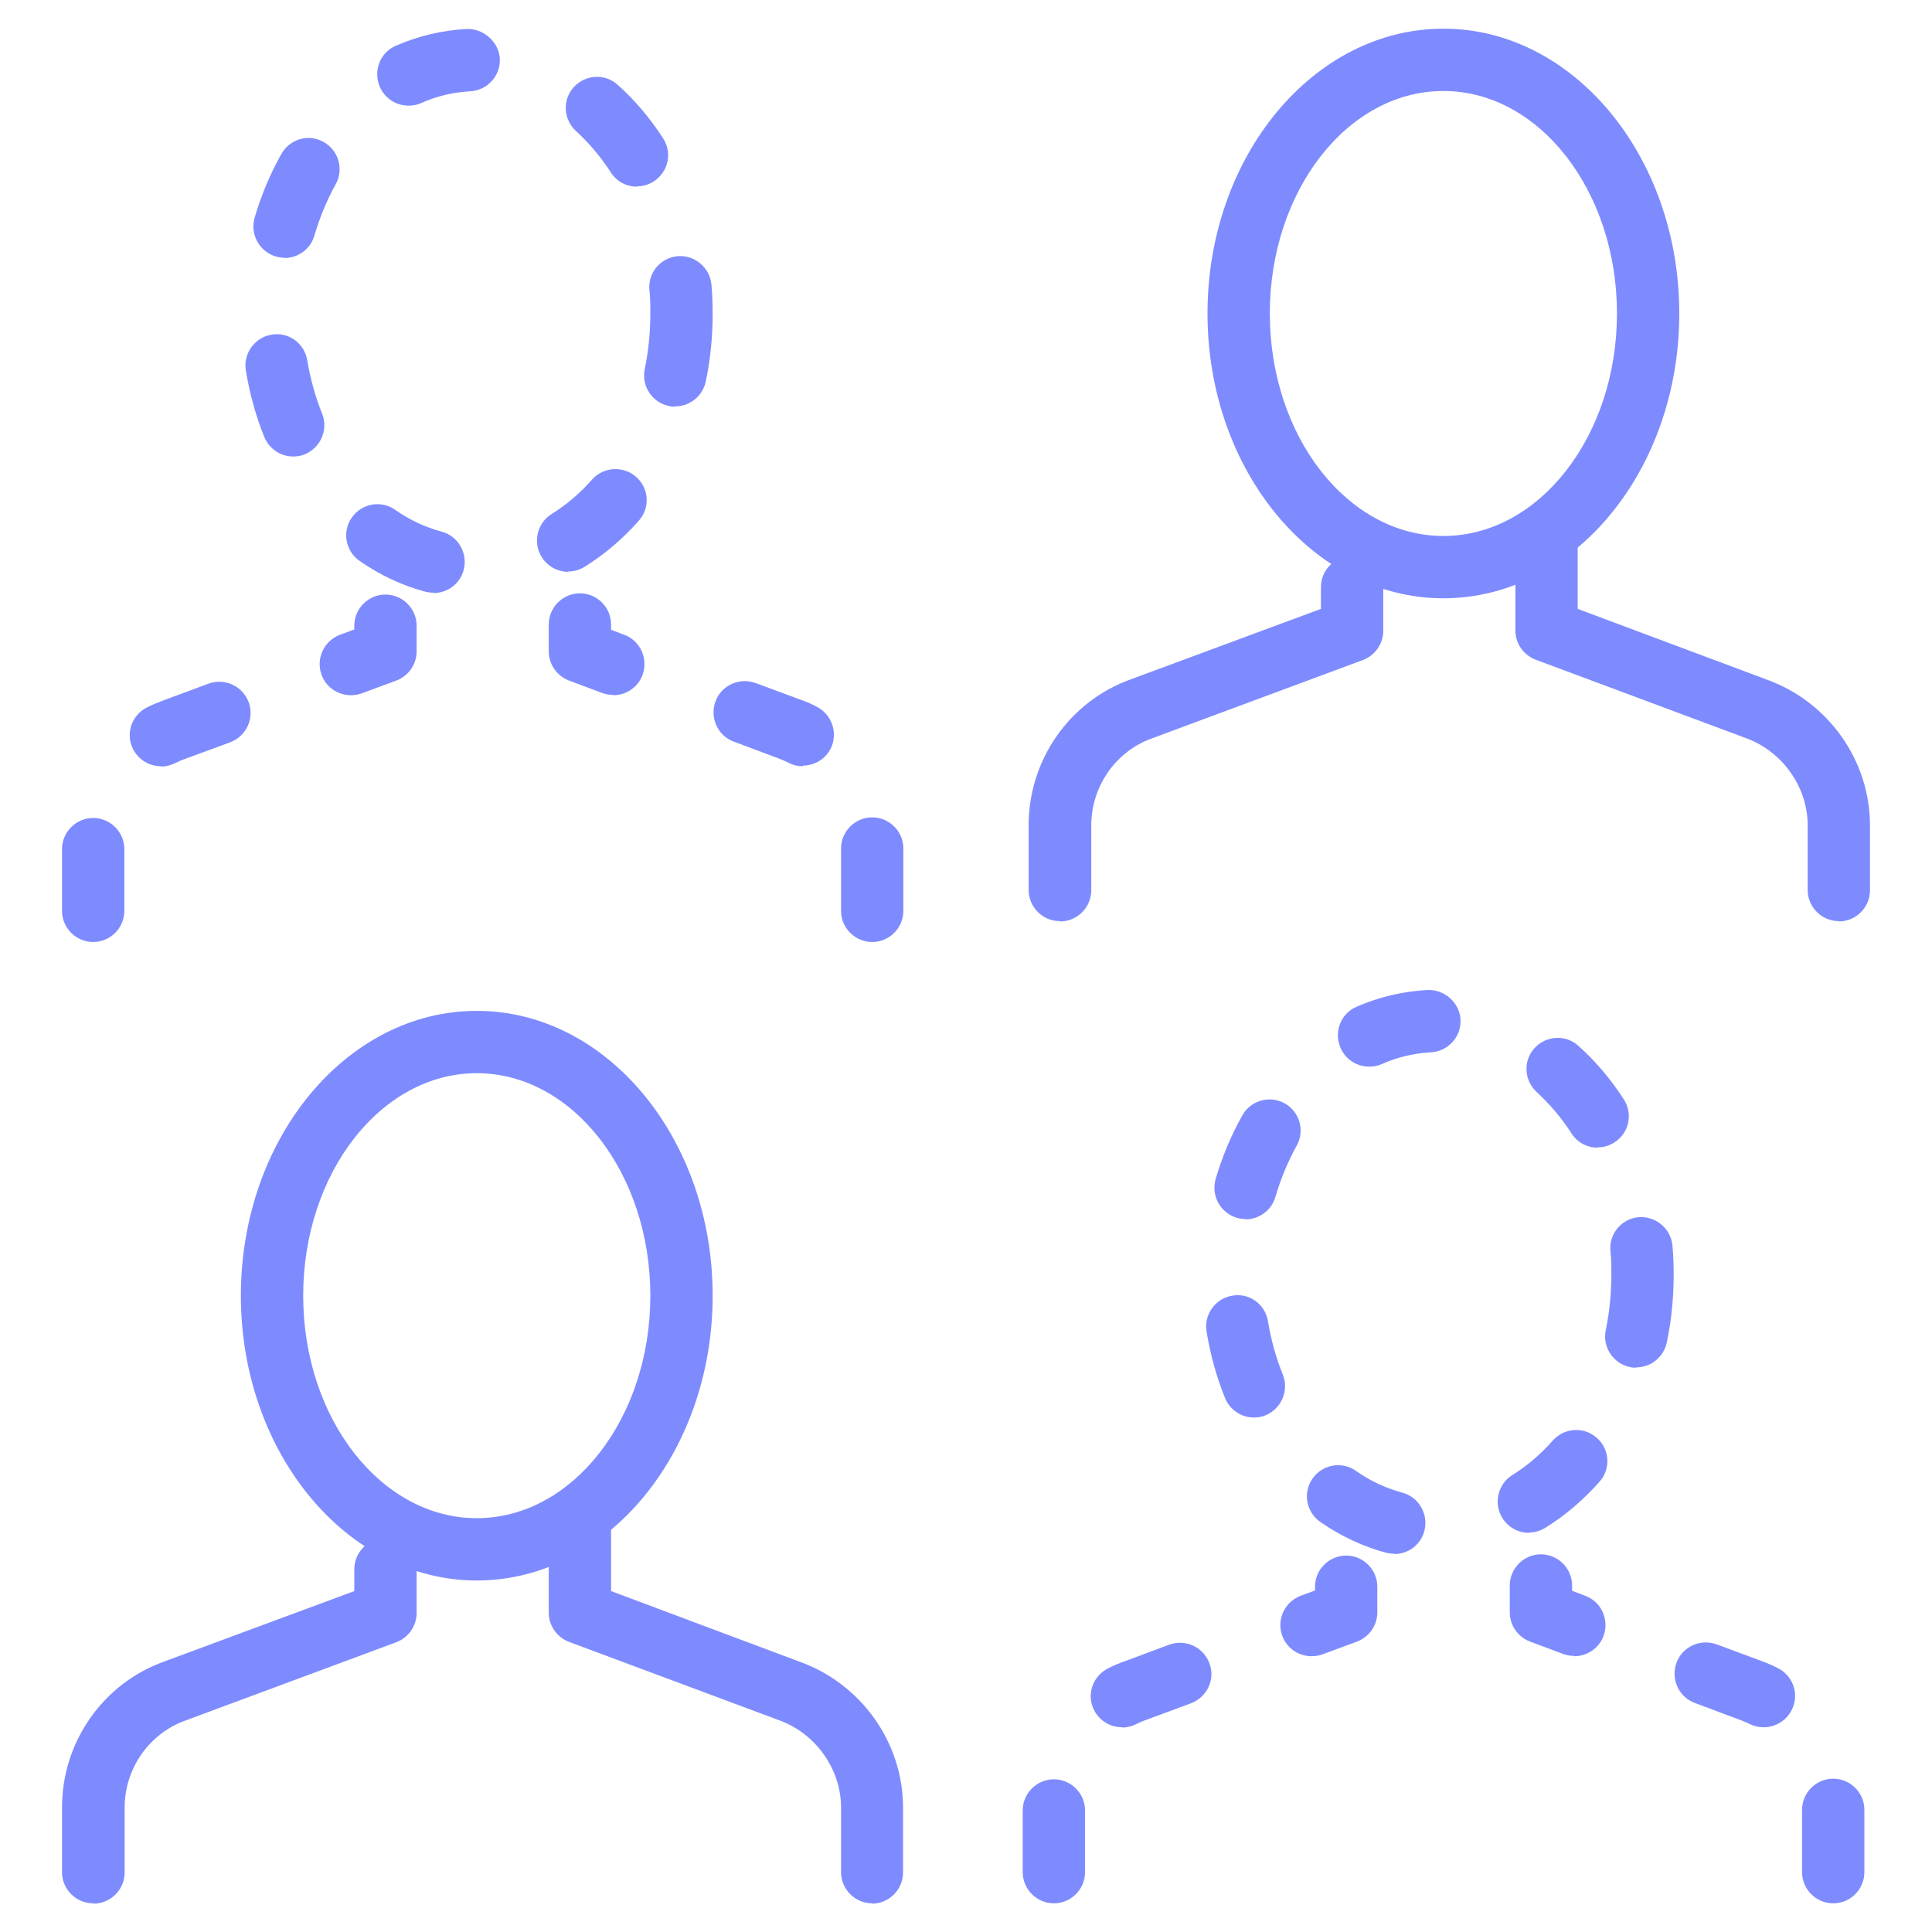
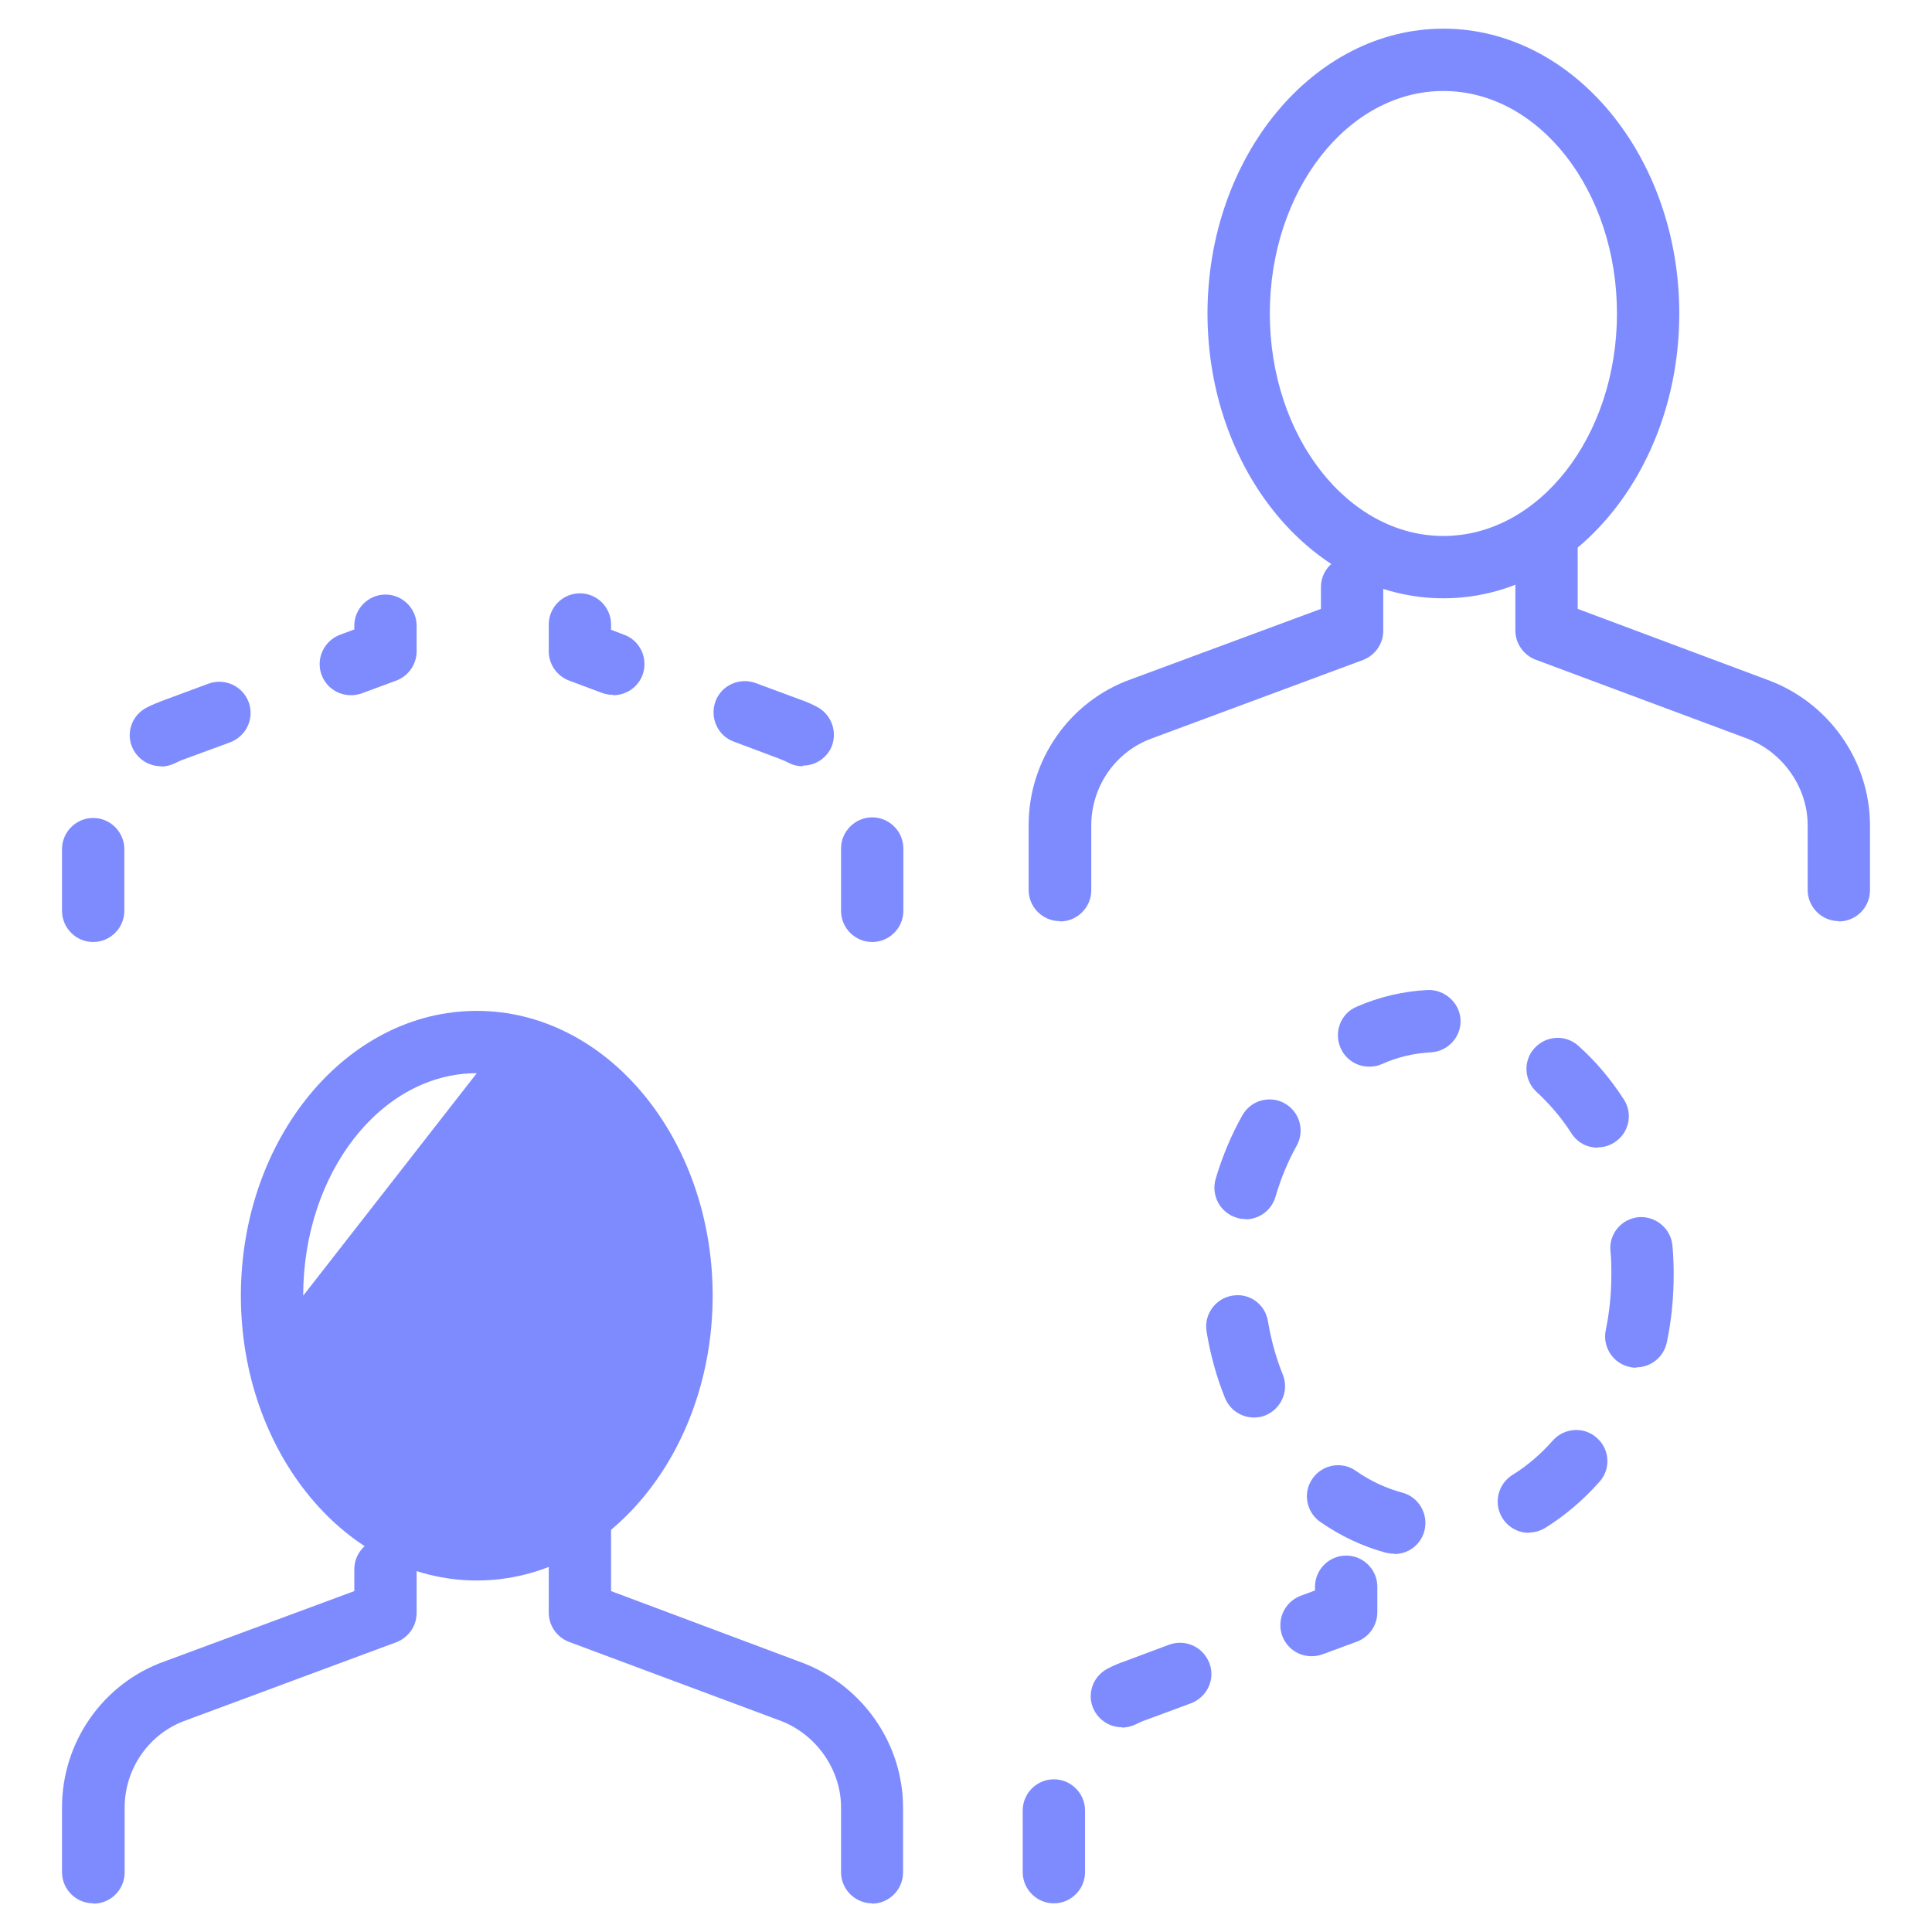
<svg xmlns="http://www.w3.org/2000/svg" id="Layer_1" viewBox="0 0 62 62">
  <defs>
    <style>.cls-1{fill:#7e8bff;}</style>
  </defs>
  <path class="cls-1" d="M27.99,30.23c-.55,0-1-.45-1-1v-2c0-.55.45-1,1-1s1,.45,1,1v2c0,.55-.45,1-1,1ZM25.76,24.59c-.15,0-.3-.03-.45-.11-.1-.05-.21-.1-.32-.14l-1.44-.54c-.52-.19-.78-.77-.59-1.29.19-.52.77-.78,1.29-.59l1.43.53c.18.06.36.14.53.23.49.25.69.85.45,1.34-.18.35-.53.55-.9.55ZM19.68,22.3c-.12,0-.23-.02-.35-.06l-1.07-.4c-.39-.15-.65-.52-.65-.94v-.86c0-.55.45-1,1-1s1,.45,1,1v.17l.42.16c.52.19.78.77.59,1.29-.15.4-.53.65-.94.65Z" />
  <path class="cls-1" d="M2.99,30.23c-.55,0-1-.45-1-1v-1.98c0-.55.45-1,1-1s1,.45,1,1v1.98c0,.55-.45,1-1,1ZM5.17,24.59c-.37,0-.72-.2-.9-.55-.25-.49-.05-1.09.45-1.34.17-.09.36-.16.54-.23l1.43-.53c.52-.19,1.09.07,1.29.59.19.52-.07,1.09-.59,1.29l-1.44.53c-.12.04-.23.09-.33.14-.14.07-.3.11-.45.11ZM11.26,22.31c-.41,0-.79-.25-.94-.65-.19-.52.07-1.09.59-1.29l.46-.17v-.12c0-.55.45-1,1-1s1,.45,1,1v.82c0,.42-.26.79-.65.94l-1.11.41c-.11.04-.23.06-.35.06Z" />
-   <path class="cls-1" d="M13.91,19.02c-.09,0-.17-.01-.26-.03-.74-.2-1.45-.53-2.11-.99-.45-.31-.57-.94-.25-1.39.31-.45.94-.57,1.39-.25.47.33.97.56,1.49.7.53.14.85.69.71,1.23-.12.45-.52.74-.96.74ZM18.23,18.35c-.33,0-.66-.17-.85-.48-.29-.47-.14-1.09.33-1.38.47-.29.9-.66,1.29-1.1.36-.41,1-.45,1.41-.09.42.36.46,1,.09,1.41-.52.59-1.11,1.09-1.74,1.48-.16.1-.35.15-.52.15ZM9.41,14.65c-.4,0-.77-.24-.93-.63-.27-.67-.47-1.39-.59-2.13-.09-.54.28-1.06.82-1.15.55-.1,1.06.28,1.15.82.1.6.26,1.18.48,1.72.2.51-.05,1.09-.56,1.3-.12.05-.25.07-.37.07ZM21.67,13.05c-.07,0-.13,0-.2-.02-.54-.11-.89-.64-.78-1.18.12-.58.18-1.18.18-1.79,0-.26,0-.51-.03-.76-.05-.55.36-1.03.91-1.08.54-.04,1.03.36,1.08.91.03.31.04.62.04.93,0,.74-.07,1.47-.22,2.18-.1.47-.51.8-.98.8ZM9.13,8.27c-.09,0-.19-.01-.28-.04-.53-.16-.83-.71-.68-1.24.21-.72.5-1.41.86-2.05.27-.48.88-.66,1.36-.38.48.27.65.88.38,1.36-.28.5-.51,1.06-.68,1.64-.13.44-.53.72-.96.72ZM20.44,5.99c-.33,0-.65-.16-.84-.46-.32-.5-.7-.94-1.11-1.32-.41-.37-.45-1-.08-1.41.37-.41,1-.45,1.41-.08.55.49,1.04,1.07,1.46,1.72.3.46.17,1.08-.3,1.38-.17.11-.35.16-.54.16ZM13.11,3.39c-.39,0-.75-.22-.92-.6-.22-.51,0-1.1.51-1.32.73-.32,1.5-.5,2.29-.54.5-.02,1.02.4,1.05.95.03.55-.4,1.02-.95,1.05-.54.03-1.07.15-1.58.38-.13.06-.27.08-.4.08Z" />
-   <path class="cls-1" d="M58.83,61.08c-.55,0-1-.45-1-1v-2c0-.55.45-1,1-1s1,.45,1,1v2c0,.55-.45,1-1,1ZM56.6,55.43c-.15,0-.3-.03-.44-.1-.11-.05-.21-.1-.33-.14l-1.44-.54c-.52-.19-.78-.77-.59-1.29.19-.52.77-.78,1.29-.59l1.43.53c.17.06.35.14.53.23.5.25.7.85.45,1.34-.17.35-.53.56-.9.56ZM50.52,53.14c-.12,0-.23-.02-.35-.06l-1.07-.4c-.39-.15-.65-.52-.65-.94v-.86c0-.55.45-1,1-1s1,.45,1,1v.17l.42.16c.52.19.78.77.59,1.29-.15.4-.53.65-.94.65Z" />
  <path class="cls-1" d="M33.82,61.08c-.55,0-1-.45-1-1v-1.98c0-.55.45-1,1-1s1,.45,1,1v1.98c0,.55-.45,1-1,1ZM36.01,55.43c-.37,0-.72-.2-.9-.55-.25-.49-.05-1.09.45-1.34.17-.09.36-.17.54-.23l1.42-.53c.52-.19,1.09.07,1.29.59s-.07,1.09-.59,1.29l-1.43.53c-.12.04-.23.09-.33.14-.14.07-.3.11-.45.11ZM42.09,53.15c-.41,0-.79-.25-.94-.65-.19-.52.07-1.09.59-1.29l.46-.17v-.12c0-.55.45-1,1-1s1,.45,1,1v.82c0,.42-.26.79-.65.94l-1.11.41c-.11.04-.23.06-.35.06Z" />
  <path class="cls-1" d="M44.74,49.86c-.09,0-.17-.01-.26-.03-.74-.2-1.45-.53-2.11-.99-.45-.31-.57-.94-.25-1.39.31-.45.94-.57,1.39-.25.47.33.97.56,1.49.7.53.14.85.69.71,1.23-.12.45-.52.74-.96.74ZM49.06,49.19c-.33,0-.66-.17-.85-.48-.29-.47-.14-1.09.33-1.38.47-.29.9-.66,1.29-1.1.36-.41,1-.46,1.41-.09.42.36.46,1,.09,1.41-.52.59-1.11,1.09-1.74,1.48-.16.1-.35.15-.52.15ZM40.24,45.49c-.4,0-.77-.24-.93-.63-.27-.67-.47-1.39-.59-2.13-.09-.54.28-1.06.82-1.15.55-.1,1.06.27,1.15.82.1.6.26,1.18.48,1.72.2.51-.05,1.09-.56,1.3-.12.05-.25.07-.37.07ZM52.51,43.89c-.07,0-.13,0-.2-.02-.54-.11-.89-.64-.78-1.18.12-.58.18-1.18.18-1.79,0-.26,0-.51-.03-.76-.05-.55.36-1.03.91-1.08.54-.04,1.03.36,1.08.91.03.31.04.62.04.93,0,.74-.07,1.47-.22,2.18-.1.47-.51.8-.98.8ZM39.97,39.12c-.09,0-.19-.01-.28-.04-.53-.16-.83-.71-.68-1.24.21-.72.5-1.41.86-2.05.27-.48.88-.65,1.36-.38.48.27.65.88.38,1.36-.28.5-.51,1.06-.68,1.64-.13.44-.53.72-.96.72ZM51.27,36.83c-.33,0-.65-.16-.84-.46-.32-.5-.7-.94-1.11-1.32-.41-.37-.45-1-.08-1.41.37-.41,1-.45,1.41-.08.55.49,1.04,1.07,1.46,1.72.3.46.17,1.08-.3,1.38-.17.11-.35.16-.54.16ZM43.94,34.23c-.39,0-.75-.22-.92-.6-.22-.51,0-1.1.51-1.32.73-.32,1.5-.5,2.29-.54.53-.02,1.02.4,1.05.95.03.55-.4,1.02-.95,1.05-.54.03-1.07.15-1.58.38-.13.06-.27.08-.4.08Z" />
  <path class="cls-1" d="M59.01,29.56c-.55,0-1-.45-1-1v-2.08c0-1.23-.82-2.38-2-2.8l-6.73-2.51c-.39-.15-.65-.52-.65-.94v-3.1c0-.55.45-1,1-1s1,.45,1,1v2.41l6.07,2.27c1.97.71,3.31,2.59,3.31,4.68v2.08c0,.55-.45,1-1,1Z" />
  <path class="cls-1" d="M34.01,29.56c-.55,0-1-.45-1-1v-2.08c0-2.1,1.32-3.98,3.28-4.68l6.1-2.26v-.7c0-.55.45-1,1-1s1,.45,1,1v1.4c0,.42-.26.79-.65.94l-6.76,2.51c-1.18.42-1.96,1.55-1.96,2.8v2.08c0,.55-.45,1-1,1Z" />
  <path class="cls-1" d="M46.32,19.2c-4.17,0-7.57-4.1-7.57-9.14S42.15.92,46.32.92s7.57,4.1,7.57,9.14-3.39,9.14-7.57,9.14ZM46.32,2.92c-3.07,0-5.57,3.2-5.57,7.14s2.5,7.14,5.57,7.14,5.57-3.2,5.57-7.14-2.5-7.14-5.57-7.14Z" />
  <path class="cls-1" d="M27.99,61.08c-.55,0-1-.45-1-1v-2.08c0-1.23-.82-2.38-2-2.8l-6.73-2.51c-.39-.15-.65-.52-.65-.94v-3.1c0-.55.45-1,1-1s1,.45,1,1v2.41l6.06,2.27c1.97.71,3.31,2.59,3.31,4.68v2.08c0,.55-.45,1-1,1Z" />
  <path class="cls-1" d="M2.99,61.08c-.55,0-1-.45-1-1v-2.08c0-2.1,1.32-3.98,3.28-4.68l6.1-2.26v-.7c0-.55.45-1,1-1s1,.45,1,1v1.4c0,.42-.26.79-.65.94l-6.76,2.51c-1.18.42-1.96,1.55-1.96,2.8v2.08c0,.55-.45,1-1,1Z" />
-   <path class="cls-1" d="M15.3,50.72c-4.17,0-7.57-4.1-7.57-9.14s3.39-9.14,7.57-9.14,7.57,4.1,7.57,9.14-3.39,9.14-7.57,9.14ZM15.3,34.44c-3.07,0-5.57,3.2-5.57,7.14s2.5,7.14,5.57,7.14,5.57-3.2,5.57-7.14-2.5-7.14-5.57-7.14Z" />
+   <path class="cls-1" d="M15.3,50.72c-4.17,0-7.57-4.1-7.57-9.14s3.39-9.14,7.57-9.14,7.57,4.1,7.57,9.14-3.39,9.14-7.57,9.14ZM15.3,34.44c-3.07,0-5.57,3.2-5.57,7.14Z" />
</svg>